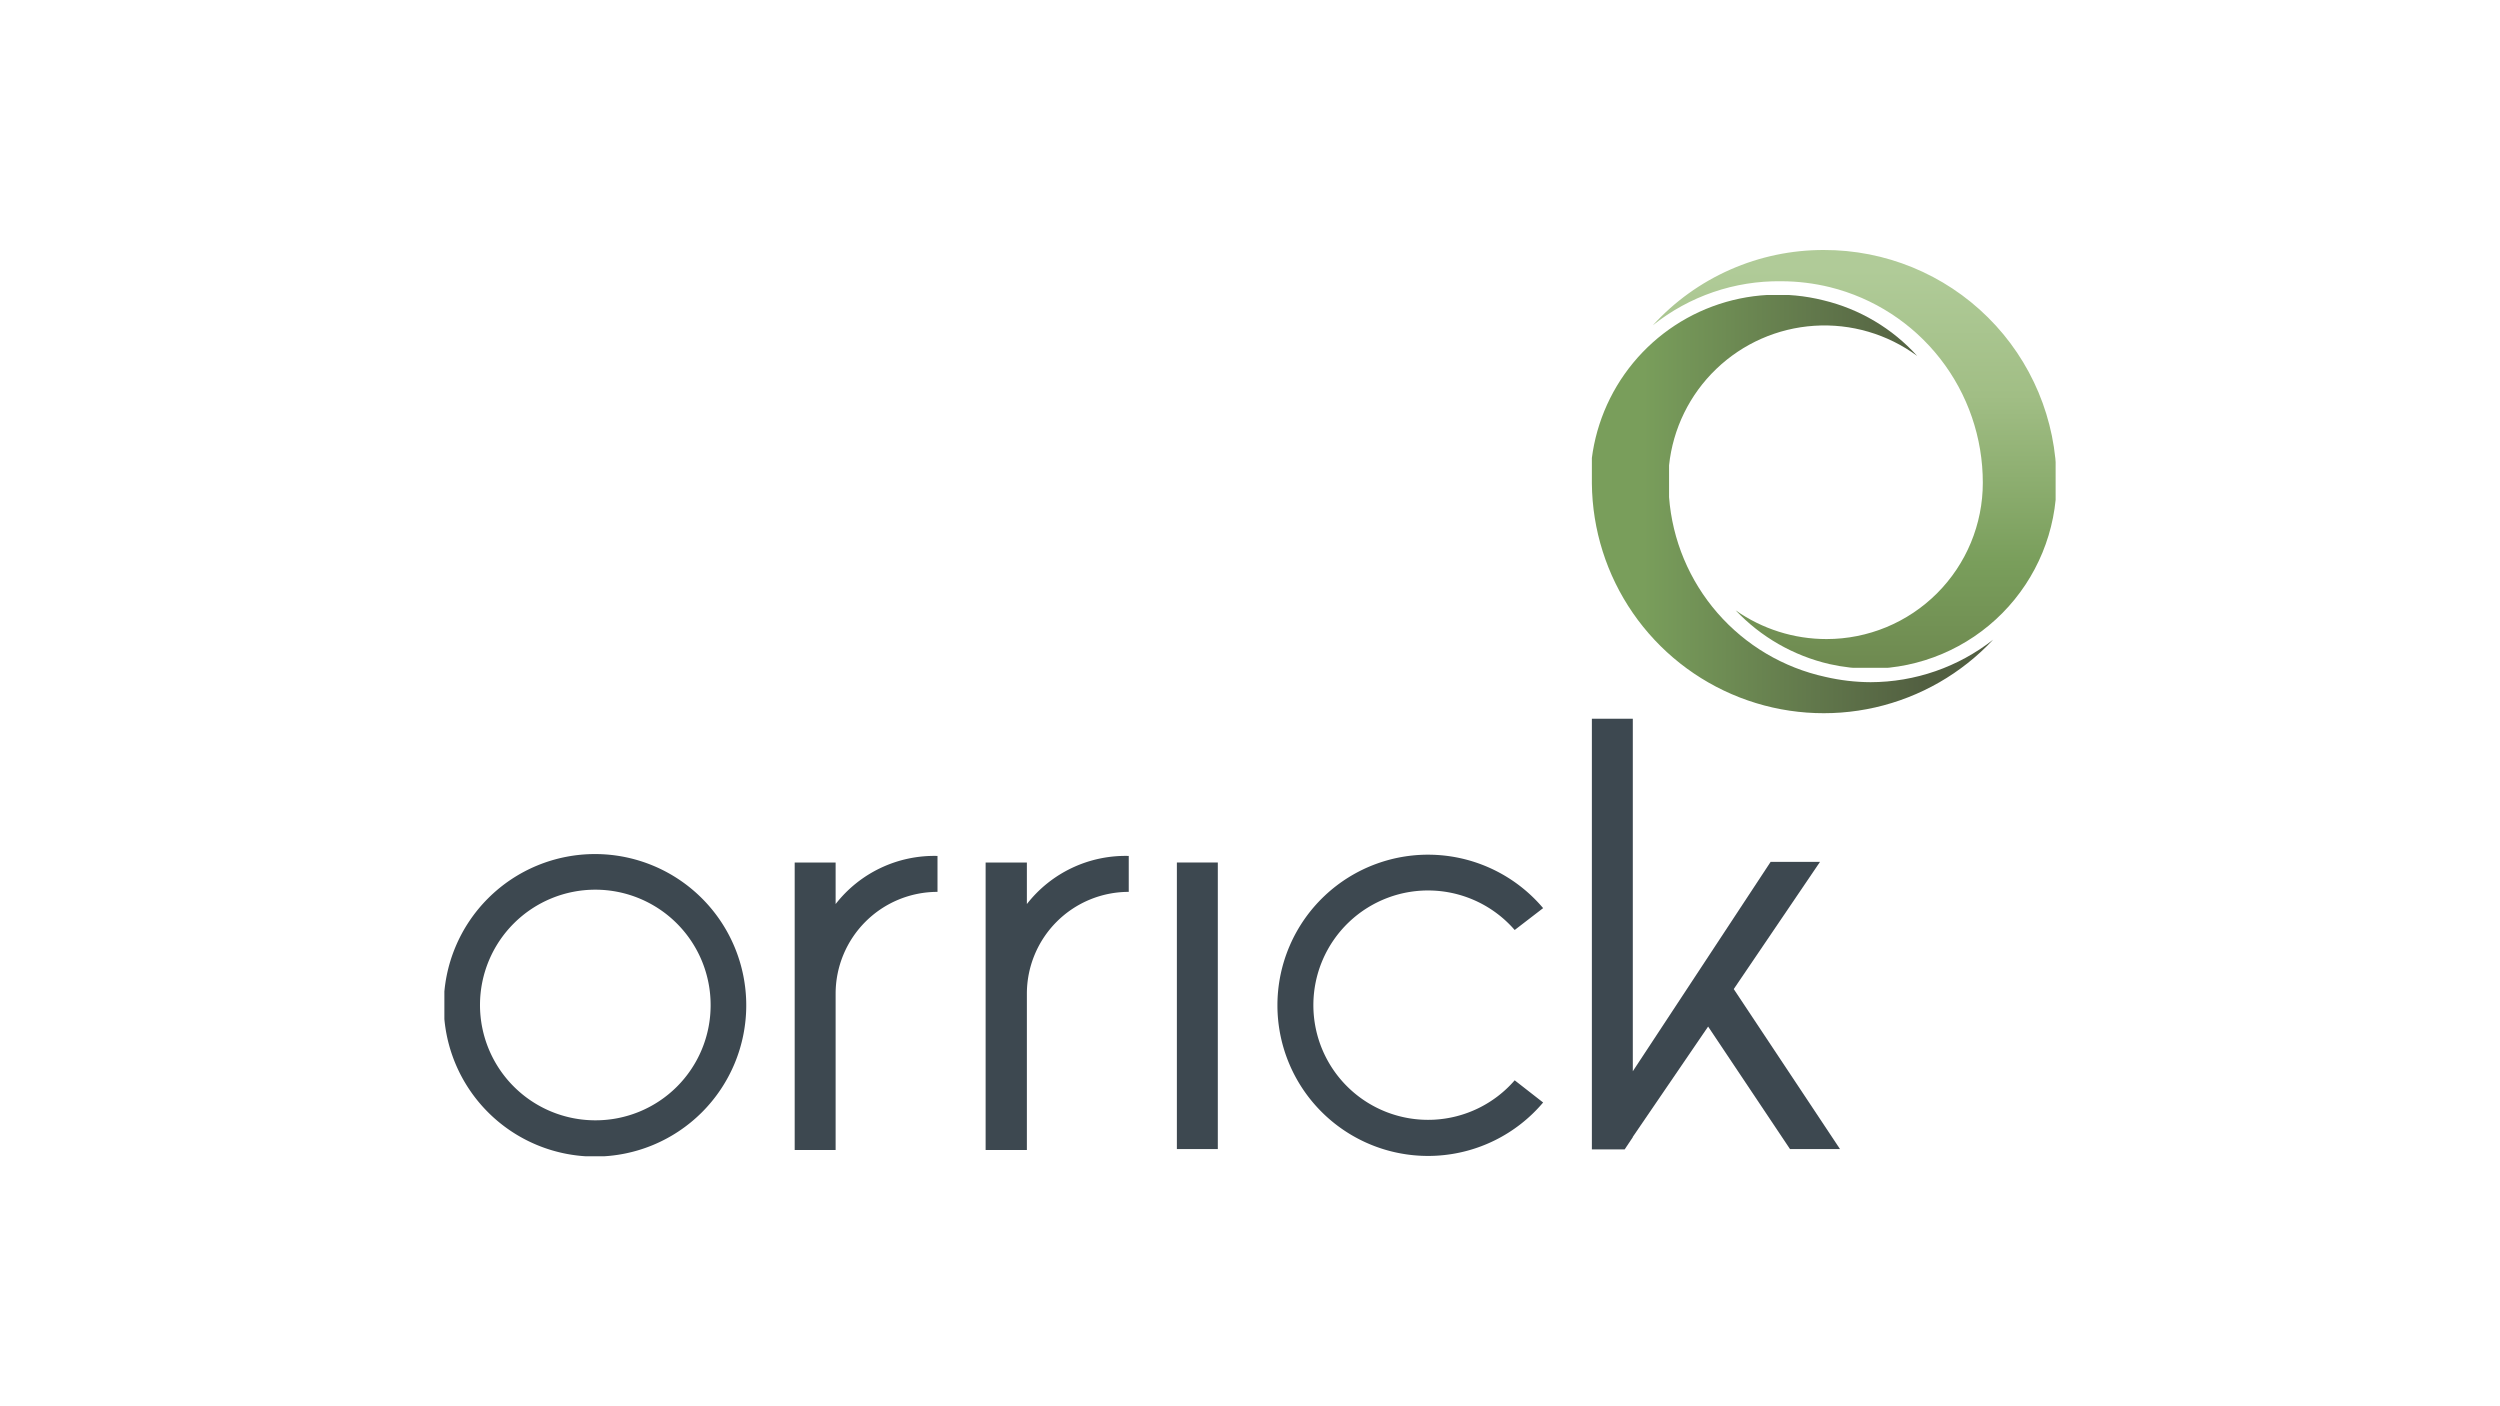
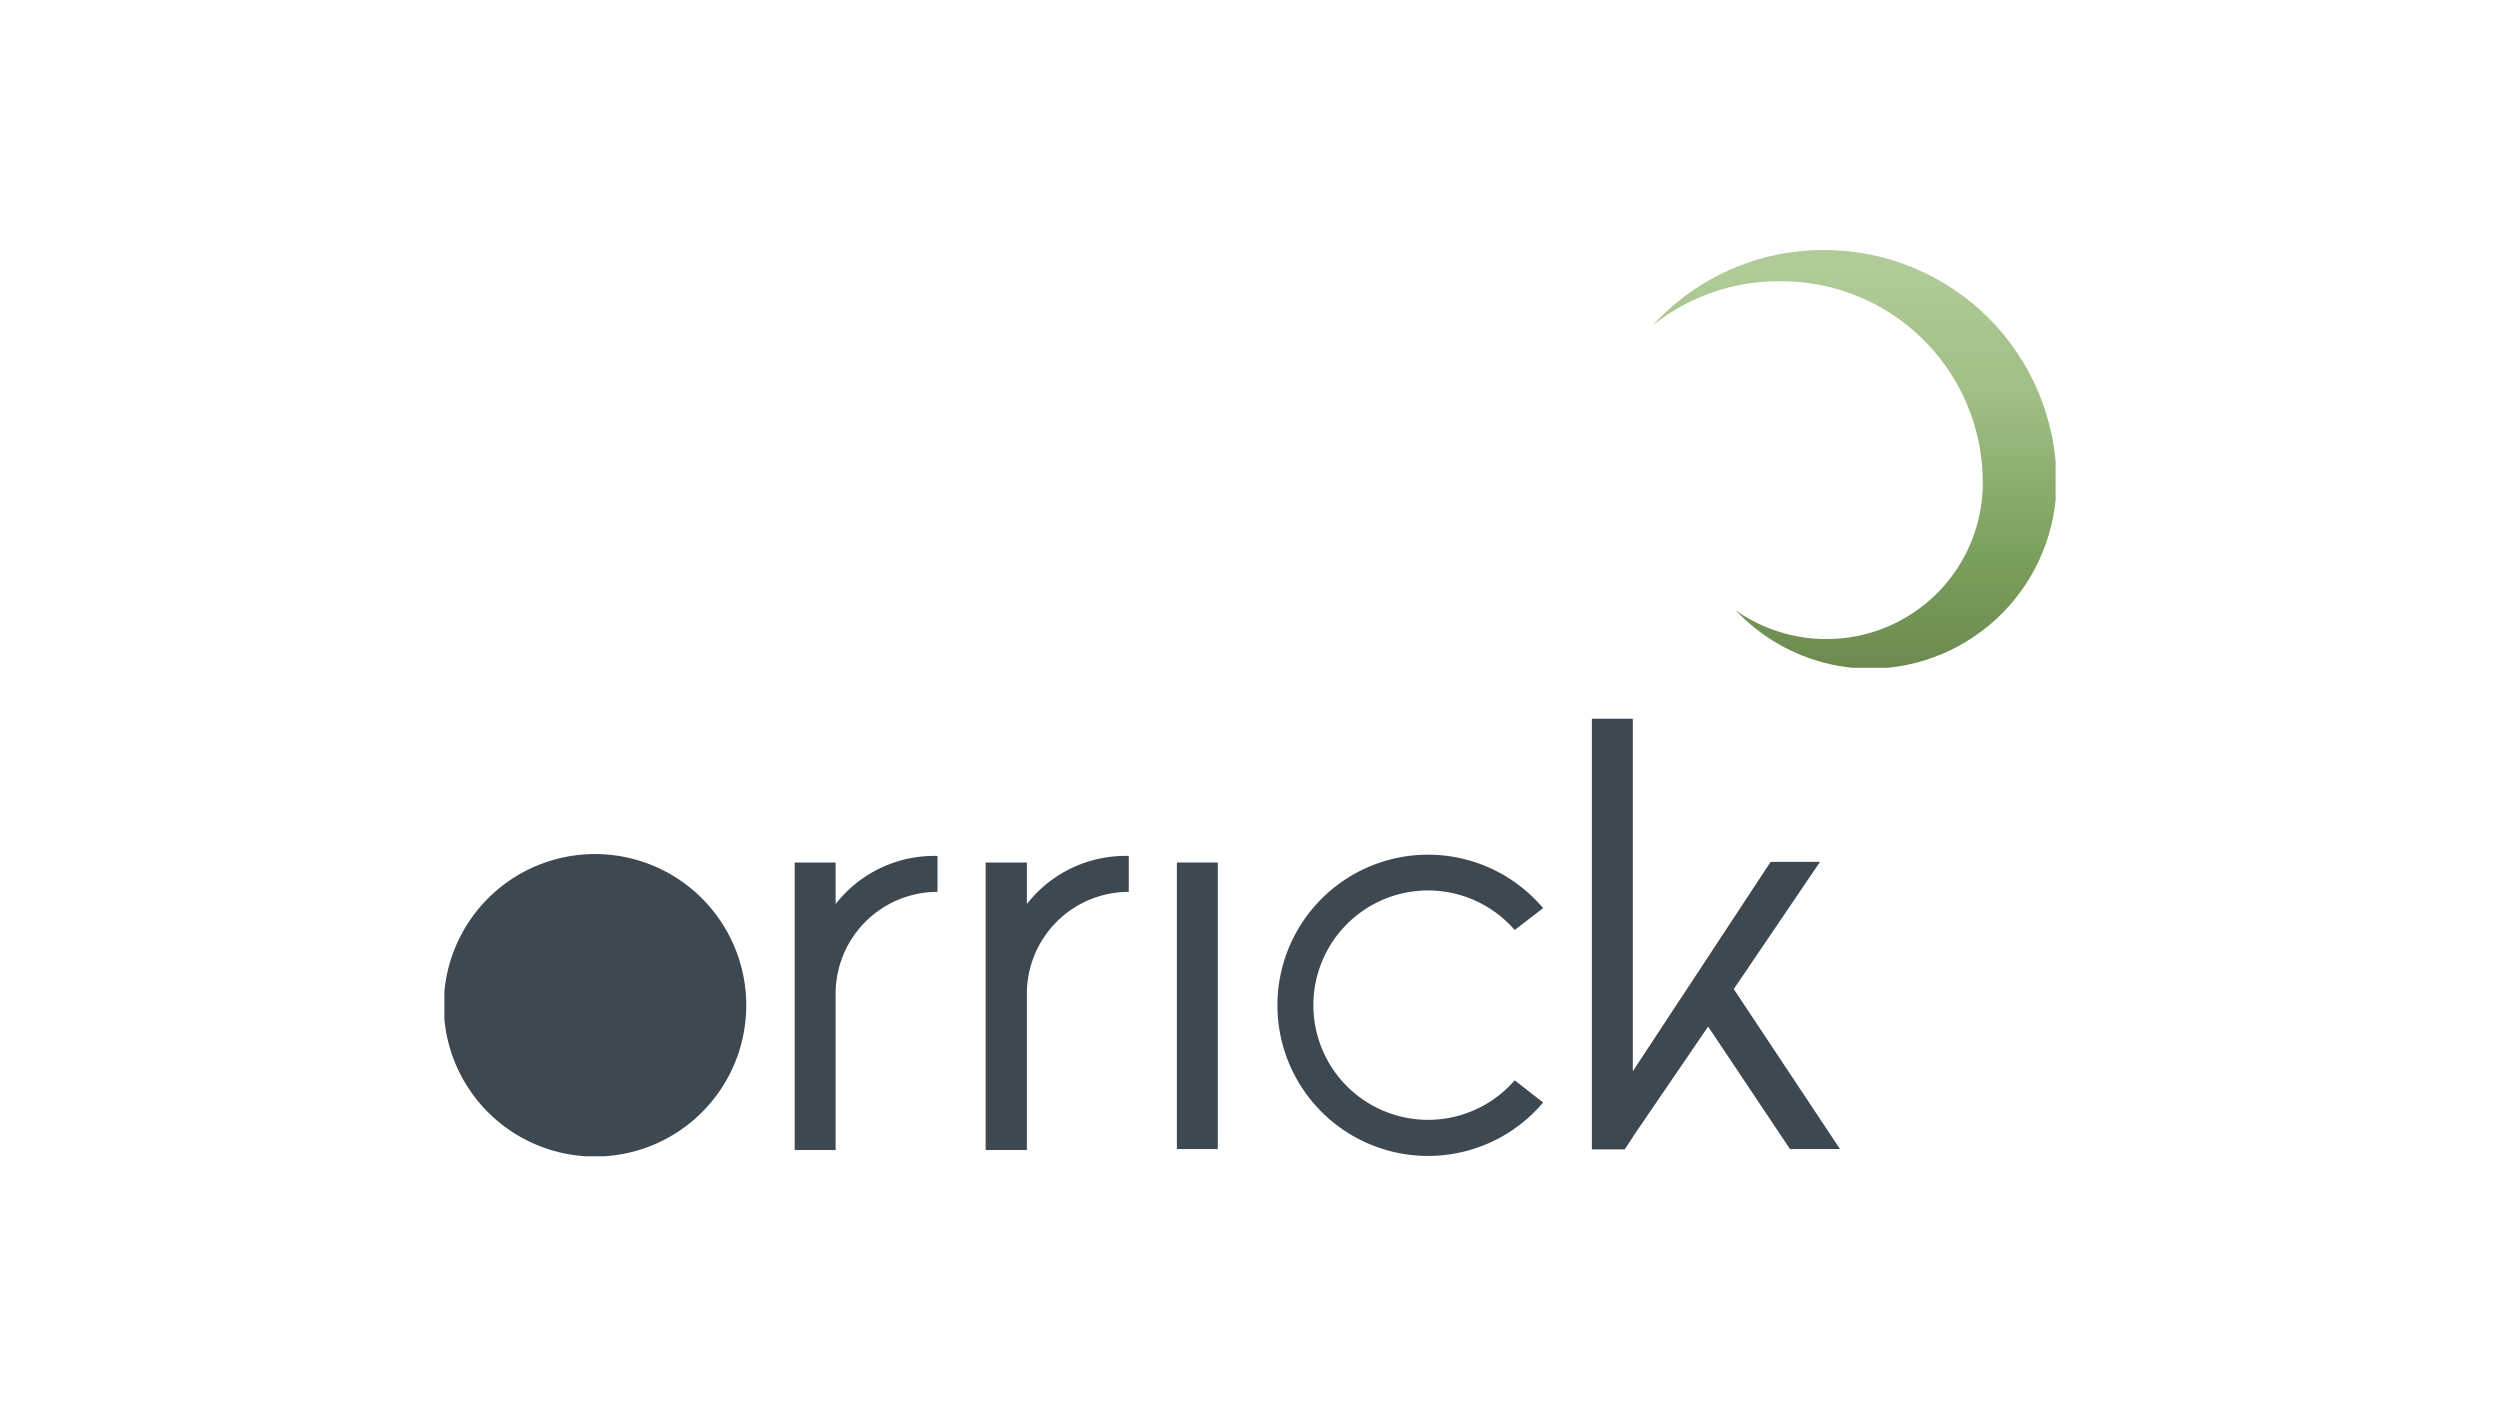
<svg xmlns="http://www.w3.org/2000/svg" id="Livello_1" data-name="Livello 1" viewBox="0 0 80 45">
  <defs>
    <style>.cls-1{fill:none;}.cls-2{clip-path:url(#clip-path);}.cls-3{fill:#3d4850;}.cls-4{clip-path:url(#clip-path-3);}.cls-5{fill:url(#Sfumatura_senza_nome_29);}.cls-6{clip-path:url(#clip-path-4);}.cls-7{fill:url(#Sfumatura_senza_nome_2);}</style>
    <clipPath id="clip-path">
      <rect class="cls-1" x="14.22" y="8" width="51.57" height="29" />
    </clipPath>
    <clipPath id="clip-path-3">
      <path class="cls-1" d="M58.36,8a7.38,7.38,0,0,0-5.47,2.41A6.44,6.44,0,0,1,57,9a6.58,6.58,0,0,1,1.56.19,6.44,6.44,0,0,1,4.89,6.26,5,5,0,0,1-5,5,5.05,5.05,0,0,1-2.91-.92,6,6,0,0,0,3,1.72,6.1,6.1,0,0,0,1.33.15,6,6,0,0,0,5.94-6A7.43,7.43,0,0,0,58.36,8Z" />
    </clipPath>
    <linearGradient id="Sfumatura_senza_nome_29" x1="-628.62" y1="-832.4" x2="-628.32" y2="-832.4" gradientTransform="matrix(0, 44.4, 44.4, 0, 37018.61, 27919.27)" gradientUnits="userSpaceOnUse">
      <stop offset="0" stop-color="#b0cb98" />
      <stop offset="0.3" stop-color="#a1be85" />
      <stop offset="0.7" stop-color="#799e5b" />
      <stop offset="1" stop-color="#6c854e" />
    </linearGradient>
    <clipPath id="clip-path-4">
      <path class="cls-1" d="M50.94,15.37s0,0,0,.05a.43.43,0,0,1,0,.05,7.42,7.42,0,0,0,12.84,5,6.37,6.37,0,0,1-3.92,1.36,6.52,6.52,0,0,1-1.45-.17,6.38,6.38,0,0,1-5-5.75c0-.15,0-.32,0-.5s0-.37,0-.52a5,5,0,0,1,7.94-3.5,5.9,5.9,0,0,0-3-1.78,6,6,0,0,0-7.46,5.74" />
    </clipPath>
    <linearGradient id="Sfumatura_senza_nome_2" x1="-636.42" y1="-866.82" x2="-636.12" y2="-866.82" gradientTransform="matrix(42.63, 0, 0, -42.63, 27183.28, -36938.98)" gradientUnits="userSpaceOnUse">
      <stop offset="0" stop-color="#799e5b" />
      <stop offset="0.7" stop-color="#525f41" />
      <stop offset="1" stop-color="#525f41" />
    </linearGradient>
  </defs>
  <g class="cls-2">
    <rect class="cls-3" x="37.66" y="27.6" width="1.31" height="9.17" />
    <g class="cls-2">
-       <path class="cls-3" d="M19.05,35.85a3.69,3.69,0,1,1,3.69-3.68,3.68,3.68,0,0,1-3.69,3.68m0-8.52a4.84,4.84,0,1,0,4.83,4.84,4.84,4.84,0,0,0-4.83-4.84" />
+       <path class="cls-3" d="M19.05,35.85m0-8.52a4.84,4.84,0,1,0,4.83,4.84,4.84,4.84,0,0,0-4.83-4.84" />
      <path class="cls-3" d="M48.47,34.57a3.67,3.67,0,1,1,0-4.81l.91-.7a4.82,4.82,0,1,0,0,6.22Z" />
      <polygon class="cls-3" points="50.94 23 50.94 36.78 51.99 36.78 52.25 36.39 52.25 36.38 54.66 32.85 57.28 36.77 58.88 36.77 55.48 31.65 58.24 27.58 56.66 27.58 52.25 34.28 52.25 23 50.94 23" />
    </g>
    <g class="cls-4">
      <rect class="cls-5" x="52.89" y="8" width="12.89" height="13.37" />
    </g>
    <g class="cls-6">
-       <rect class="cls-7" x="50.94" y="9.44" width="12.84" height="13.4" />
-     </g>
+       </g>
    <g class="cls-2">
      <path class="cls-3" d="M32.86,28.93a4,4,0,0,1,3.26-1.54v1.15a3.26,3.26,0,0,0-3.26,3.26v5H31.54V27.6h1.32Z" />
      <path class="cls-3" d="M26.74,28.93A4,4,0,0,1,30,27.39v1.15a3.26,3.26,0,0,0-3.26,3.26v5H25.43V27.6h1.31Z" />
    </g>
  </g>
</svg>